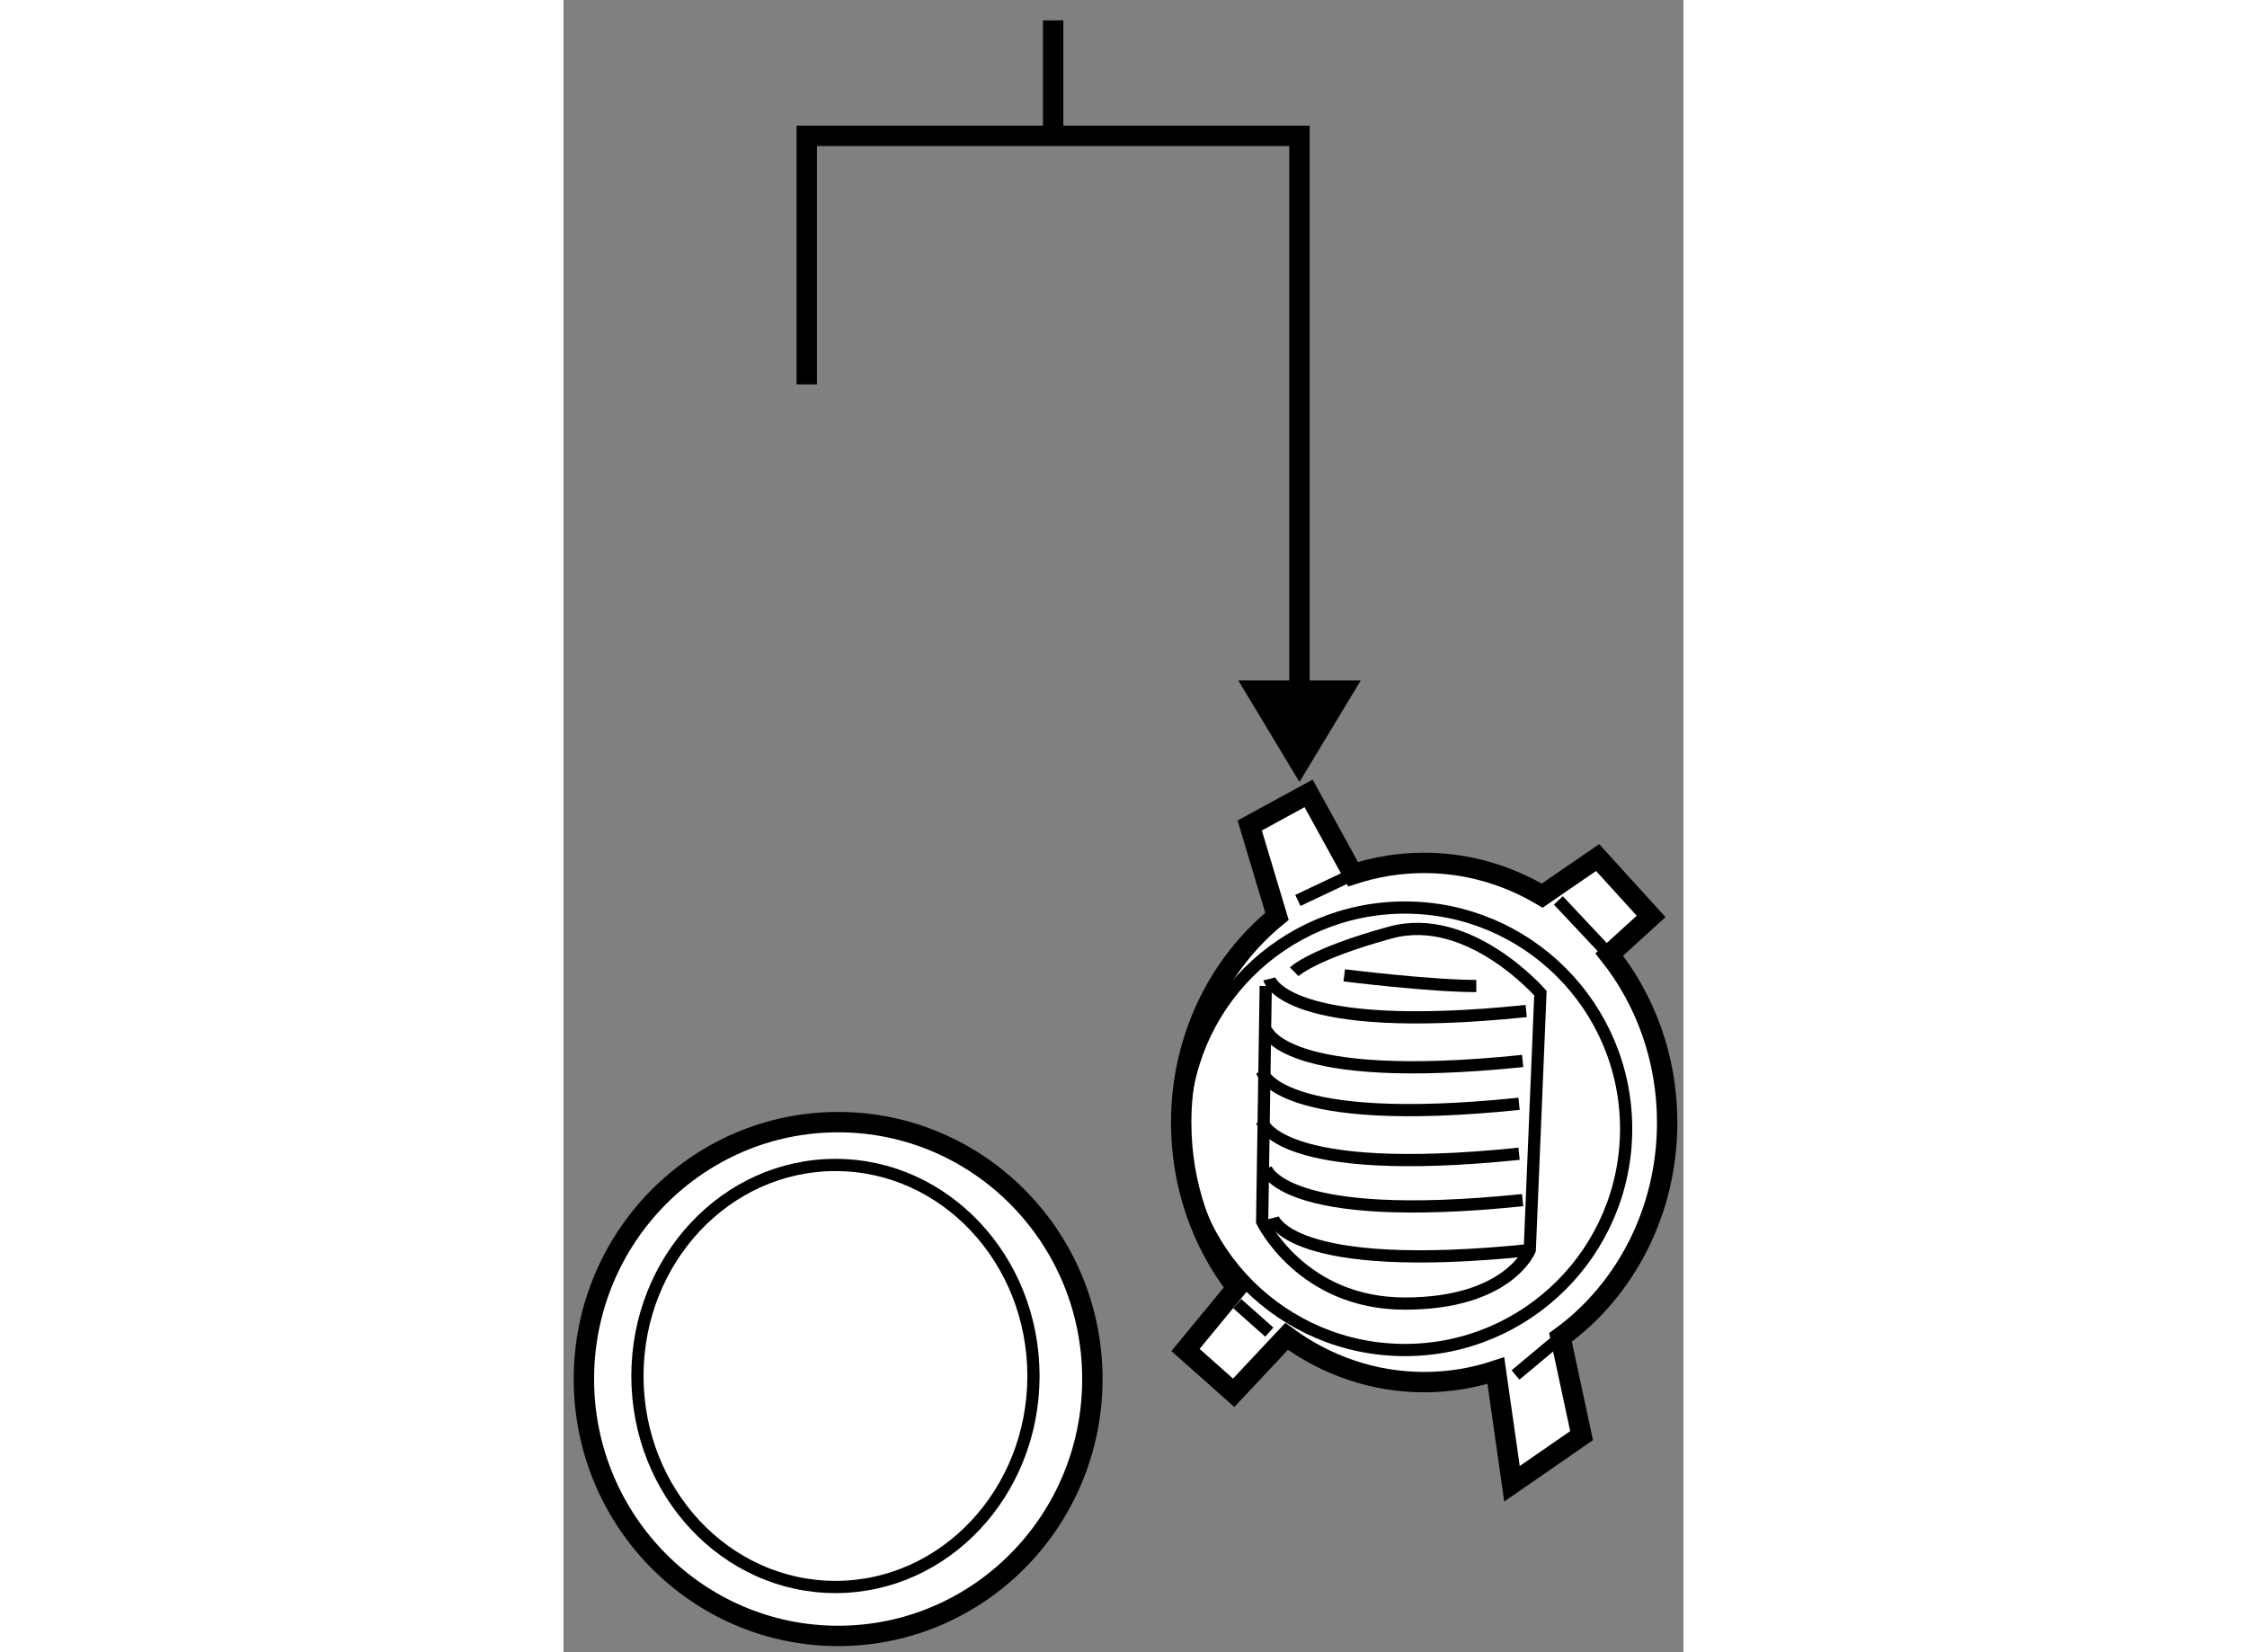
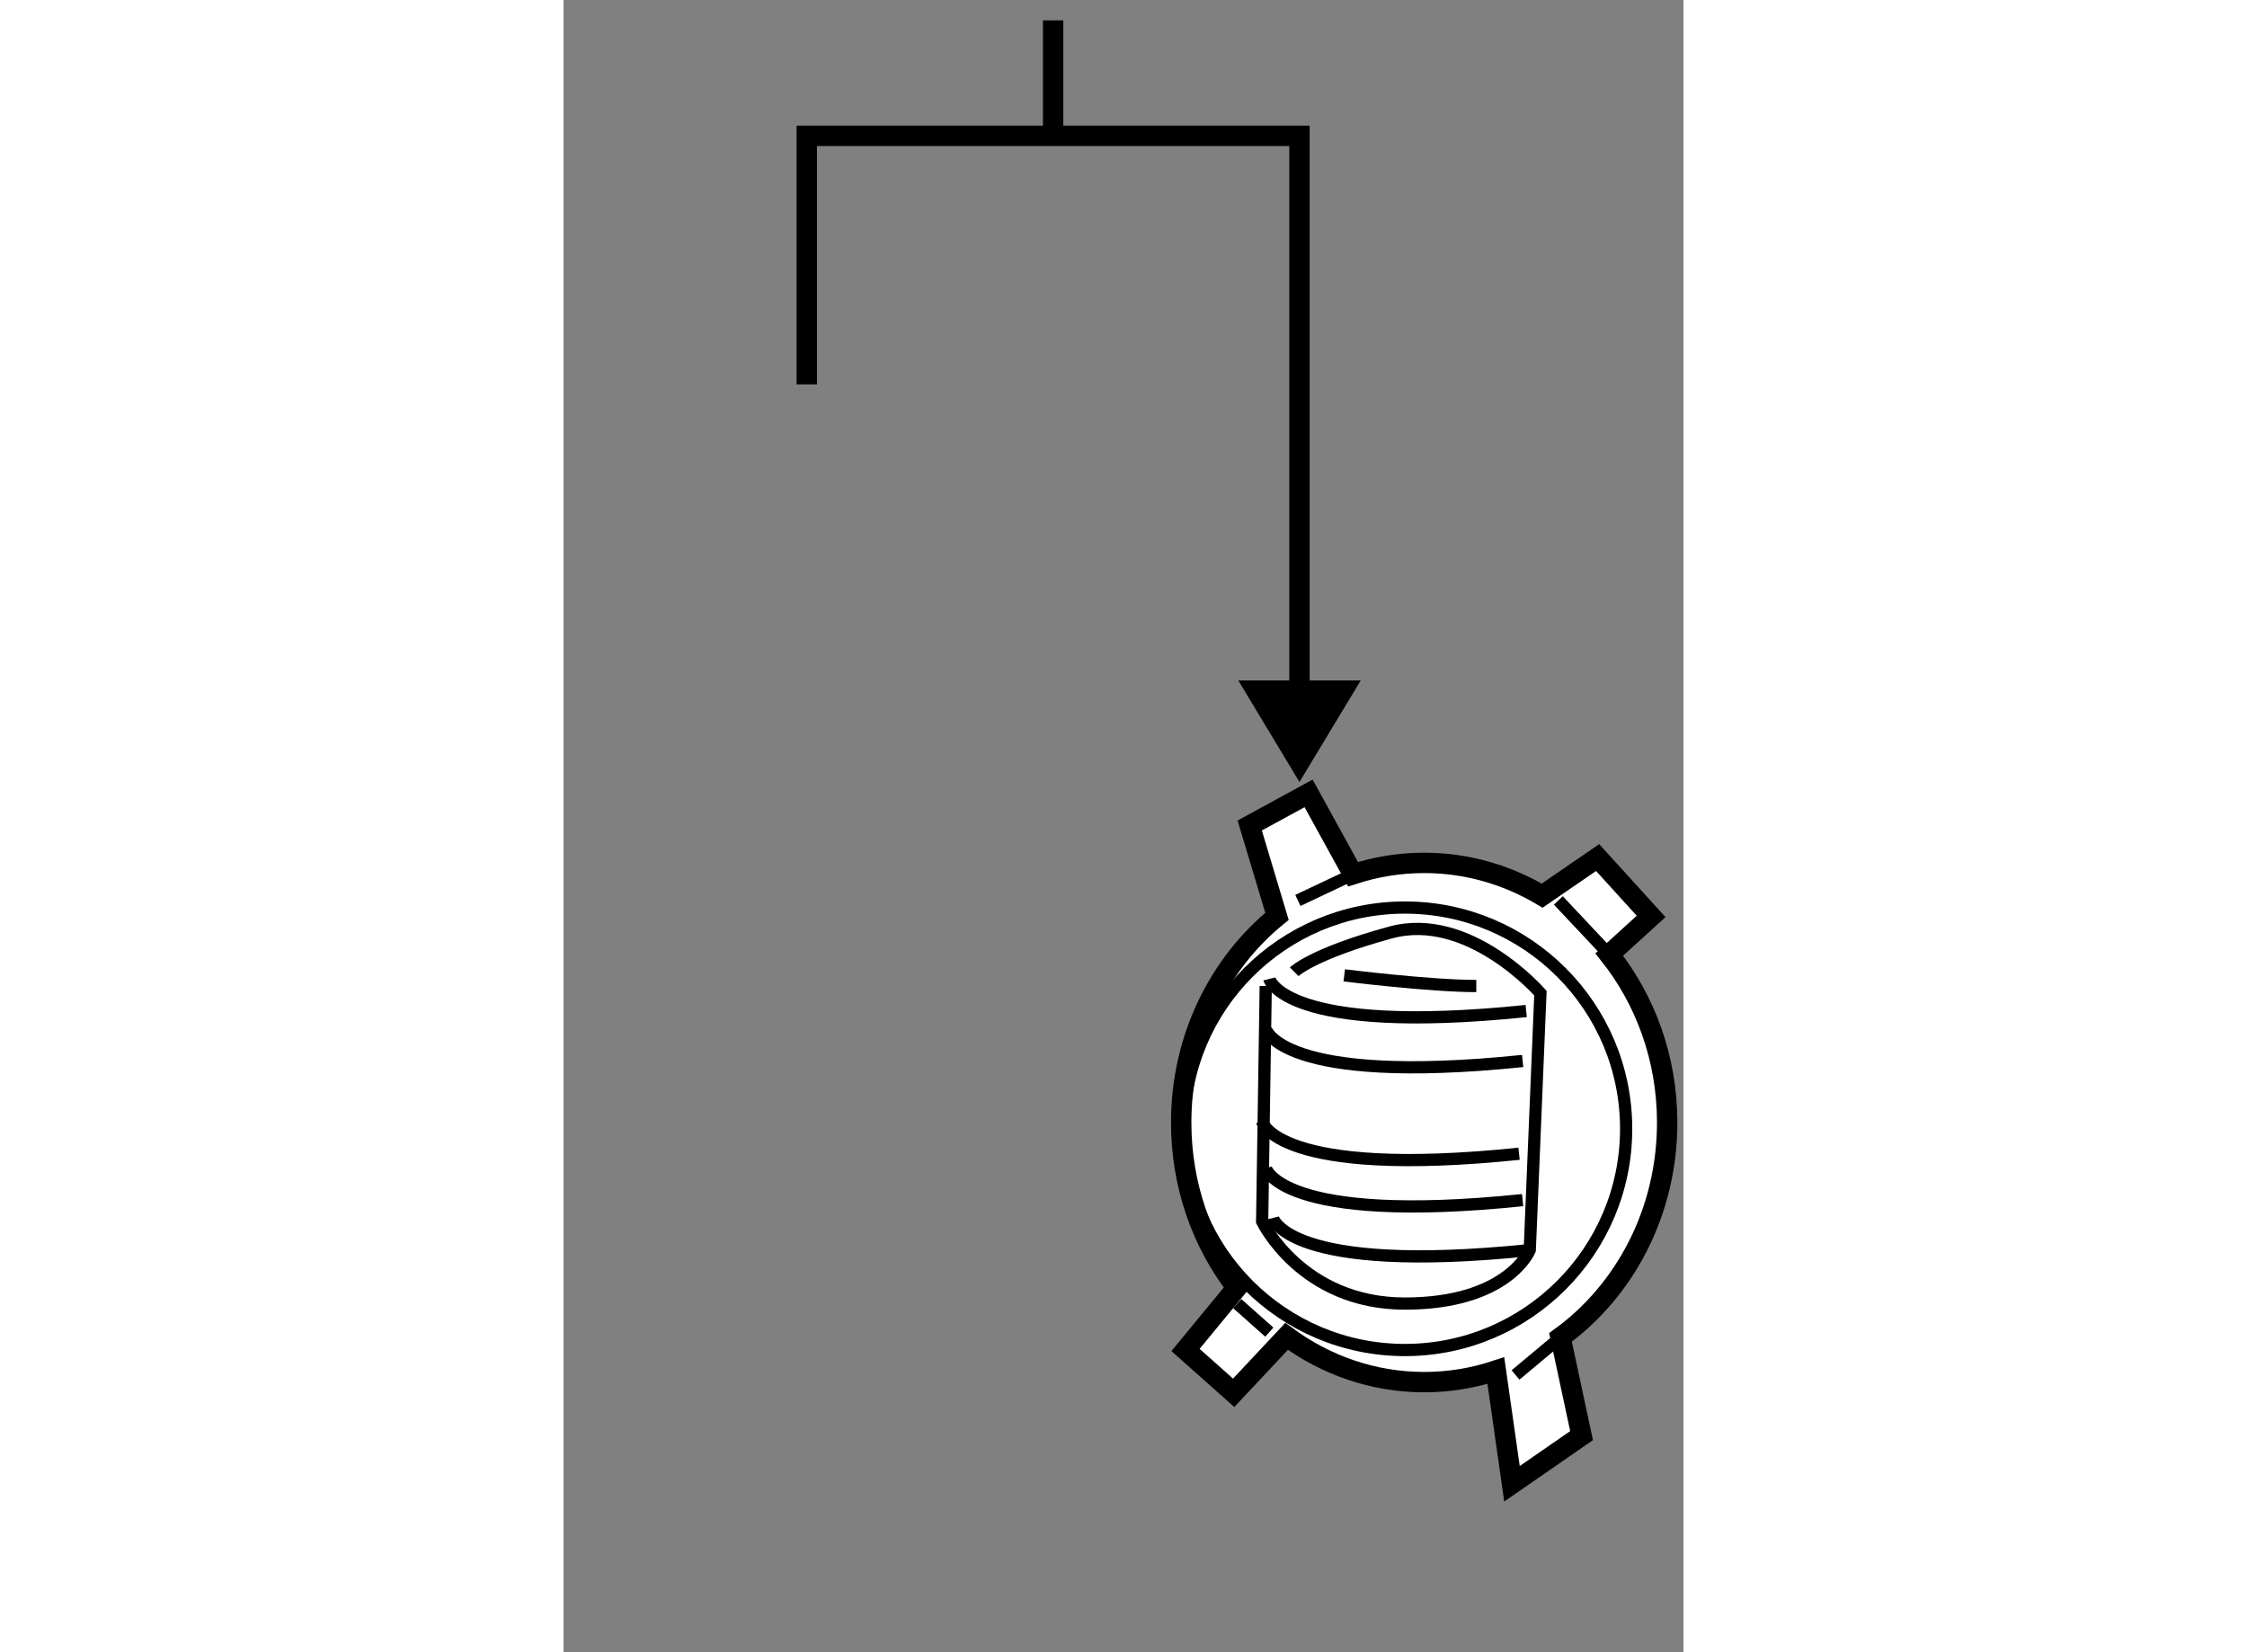
<svg xmlns="http://www.w3.org/2000/svg" version="1.1" x="0px" y="0px" width="244.8px" height="180px" viewBox="33.813 14.249 27.488 40.552" enable-background="new 0 0 244.8 180" xml:space="preserve">
  <rect x="33.813" y="14.249" width="27.488" height="40.552" fill="#808080" stroke="none" />
  <g>
    <path fill="#FFFFFF" stroke="#000000" stroke-width="0.5" d="M60.901,41.8c0-1.573-0.537-3.011-1.422-4.123l1.028-0.935    l-1.313-1.445l-1.361,0.935c-0.858-0.51-1.843-0.804-2.896-0.804c-0.607,0-1.193,0.098-1.745,0.278L52.1,33.722l-1.445,0.788    l0.669,2.23c-1.427,1.164-2.351,2.995-2.351,5.06c0,1.542,0.511,2.954,1.363,4.056l-1.257,1.527l1.182,1.051l1.299-1.385    c0.961,0.707,2.123,1.123,3.378,1.123c0.611,0,1.202-0.099,1.758-0.283l0.396,2.778l1.708-1.182l-0.517-2.411    C59.862,45.928,60.901,43.994,60.901,41.8z" />
    <circle fill="none" stroke="#000000" stroke-width="0.3" cx="54.464" cy="41.954" r="5.43" />
    <line fill="none" stroke="#000000" stroke-width="0.3" x1="51.837" y1="36.349" x2="53.192" y2="35.708" />
    <line fill="none" stroke="#000000" stroke-width="0.3" x1="58.23" y1="36.349" x2="59.479" y2="37.677" />
    <line fill="none" stroke="#000000" stroke-width="0.3" x1="57.179" y1="47.996" x2="58.282" y2="47.074" />
    <line fill="none" stroke="#000000" stroke-width="0.3" x1="50.348" y1="46.245" x2="51.136" y2="46.945" />
    <path fill="none" stroke="#000000" stroke-width="0.3" d="M51.048,38.45l-0.088,5.78c0,0,0.964,2.014,3.503,2.014    s3.065-1.313,3.065-1.313l0.262-6.306c0,0-1.751-2.014-3.678-1.489c-1.926,0.526-2.365,0.964-2.365,0.964" />
    <path fill="none" stroke="#000000" stroke-width="0.3" d="M51.224,44.143c0,0,0.351,1.401,6.305,0.788" />
    <path fill="none" stroke="#000000" stroke-width="0.3" d="M51.048,42.917c0,0,0.351,1.401,6.305,0.788" />
    <path fill="none" stroke="#000000" stroke-width="0.3" d="M50.96,41.779c0,0,0.351,1.401,6.306,0.788" />
-     <path fill="none" stroke="#000000" stroke-width="0.3" d="M50.96,40.553c0,0,0.351,1.401,6.306,0.788" />
    <path fill="none" stroke="#000000" stroke-width="0.3" d="M51.048,39.502c0,0,0.351,1.401,6.306,0.788" />
    <path fill="none" stroke="#000000" stroke-width="0.3" d="M51.136,38.276c0,0,0.351,1.401,6.305,0.788" />
    <path fill="none" stroke="#000000" stroke-width="0.3" d="M52.975,38.188c0,0,2.102,0.262,3.241,0.262" />
  </g>
  <g>
    <polygon points="50.375,30.95 51.876,33.442 53.38,30.95   " />
    <line fill="none" stroke="#000000" stroke-width="0.5" x1="45.83" y1="17.583" x2="45.83" y2="14.749" />
    <polyline fill="none" stroke="#000000" stroke-width="0.5" points="51.876,32.1 51.876,17.583 39.783,17.583 39.783,23.683   " />
  </g>
  <g>
-     <ellipse fill="#FFFFFF" stroke="#000000" stroke-width="0.5" cx="40.553" cy="48.096" rx="6.24" ry="6.305" />
-     <ellipse fill="none" stroke="#000000" stroke-width="0.3" cx="40.487" cy="48.021" rx="4.86" ry="5.179" />
-   </g>
+     </g>
</svg>